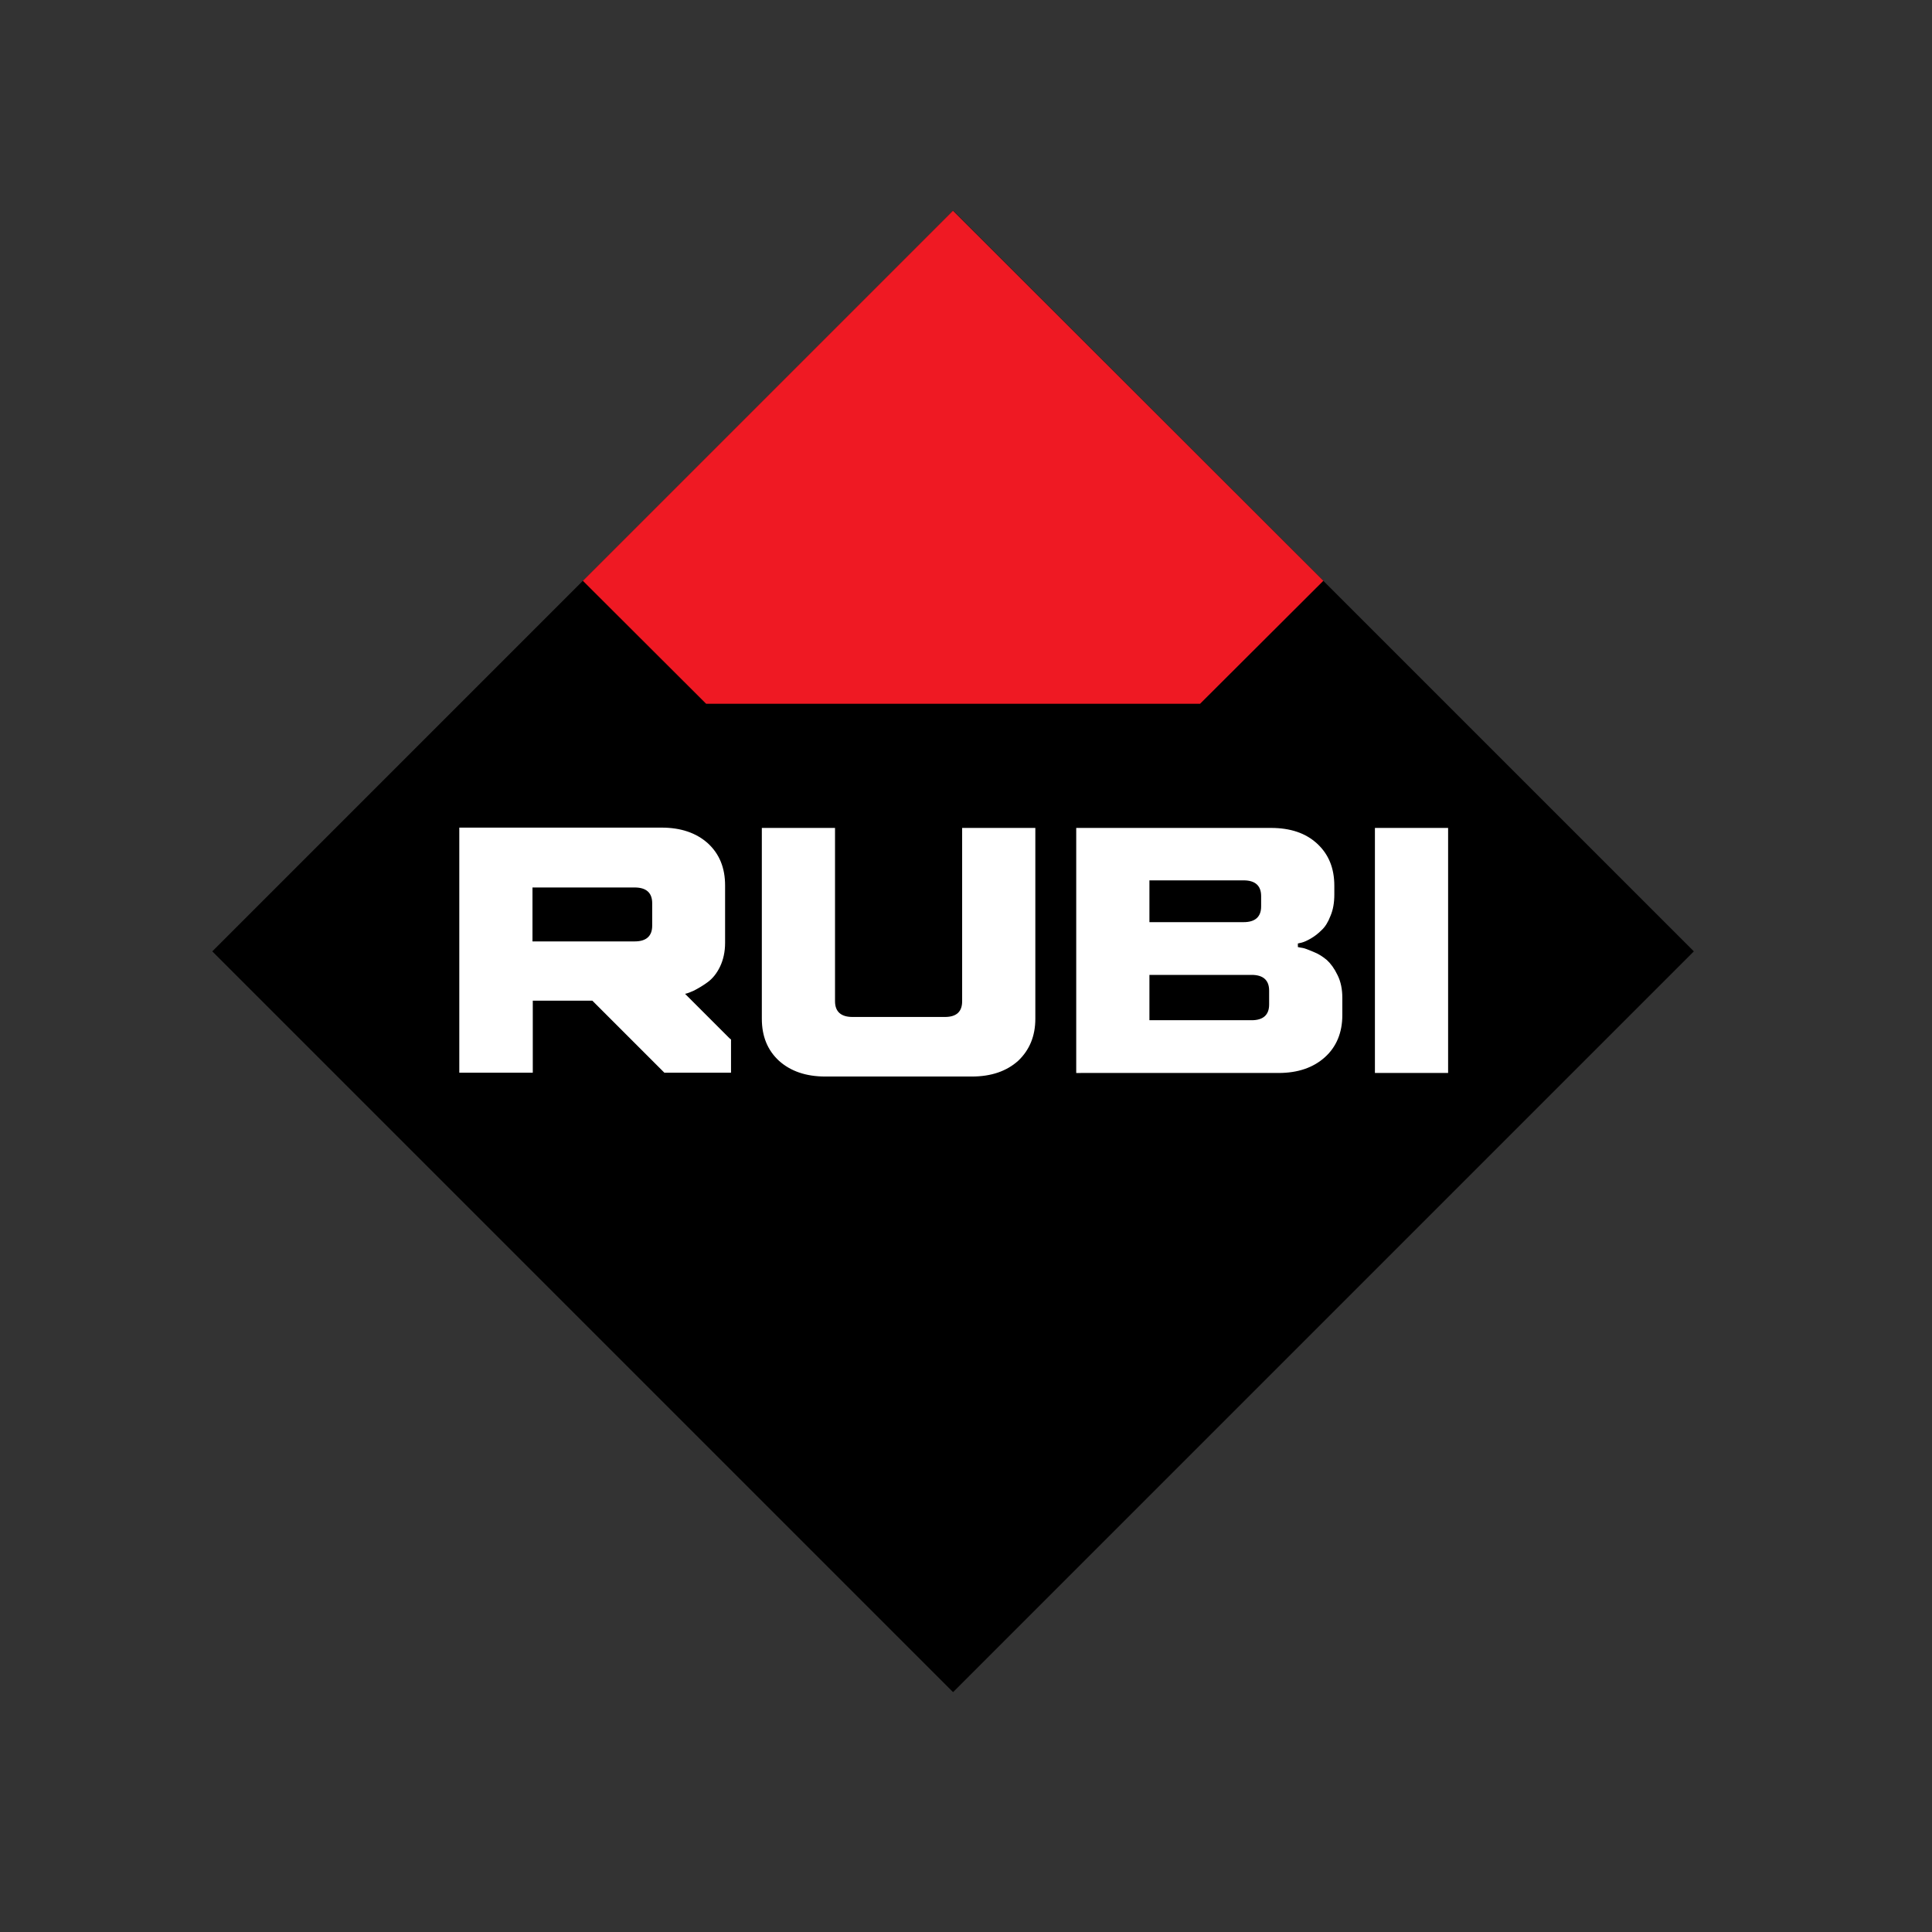
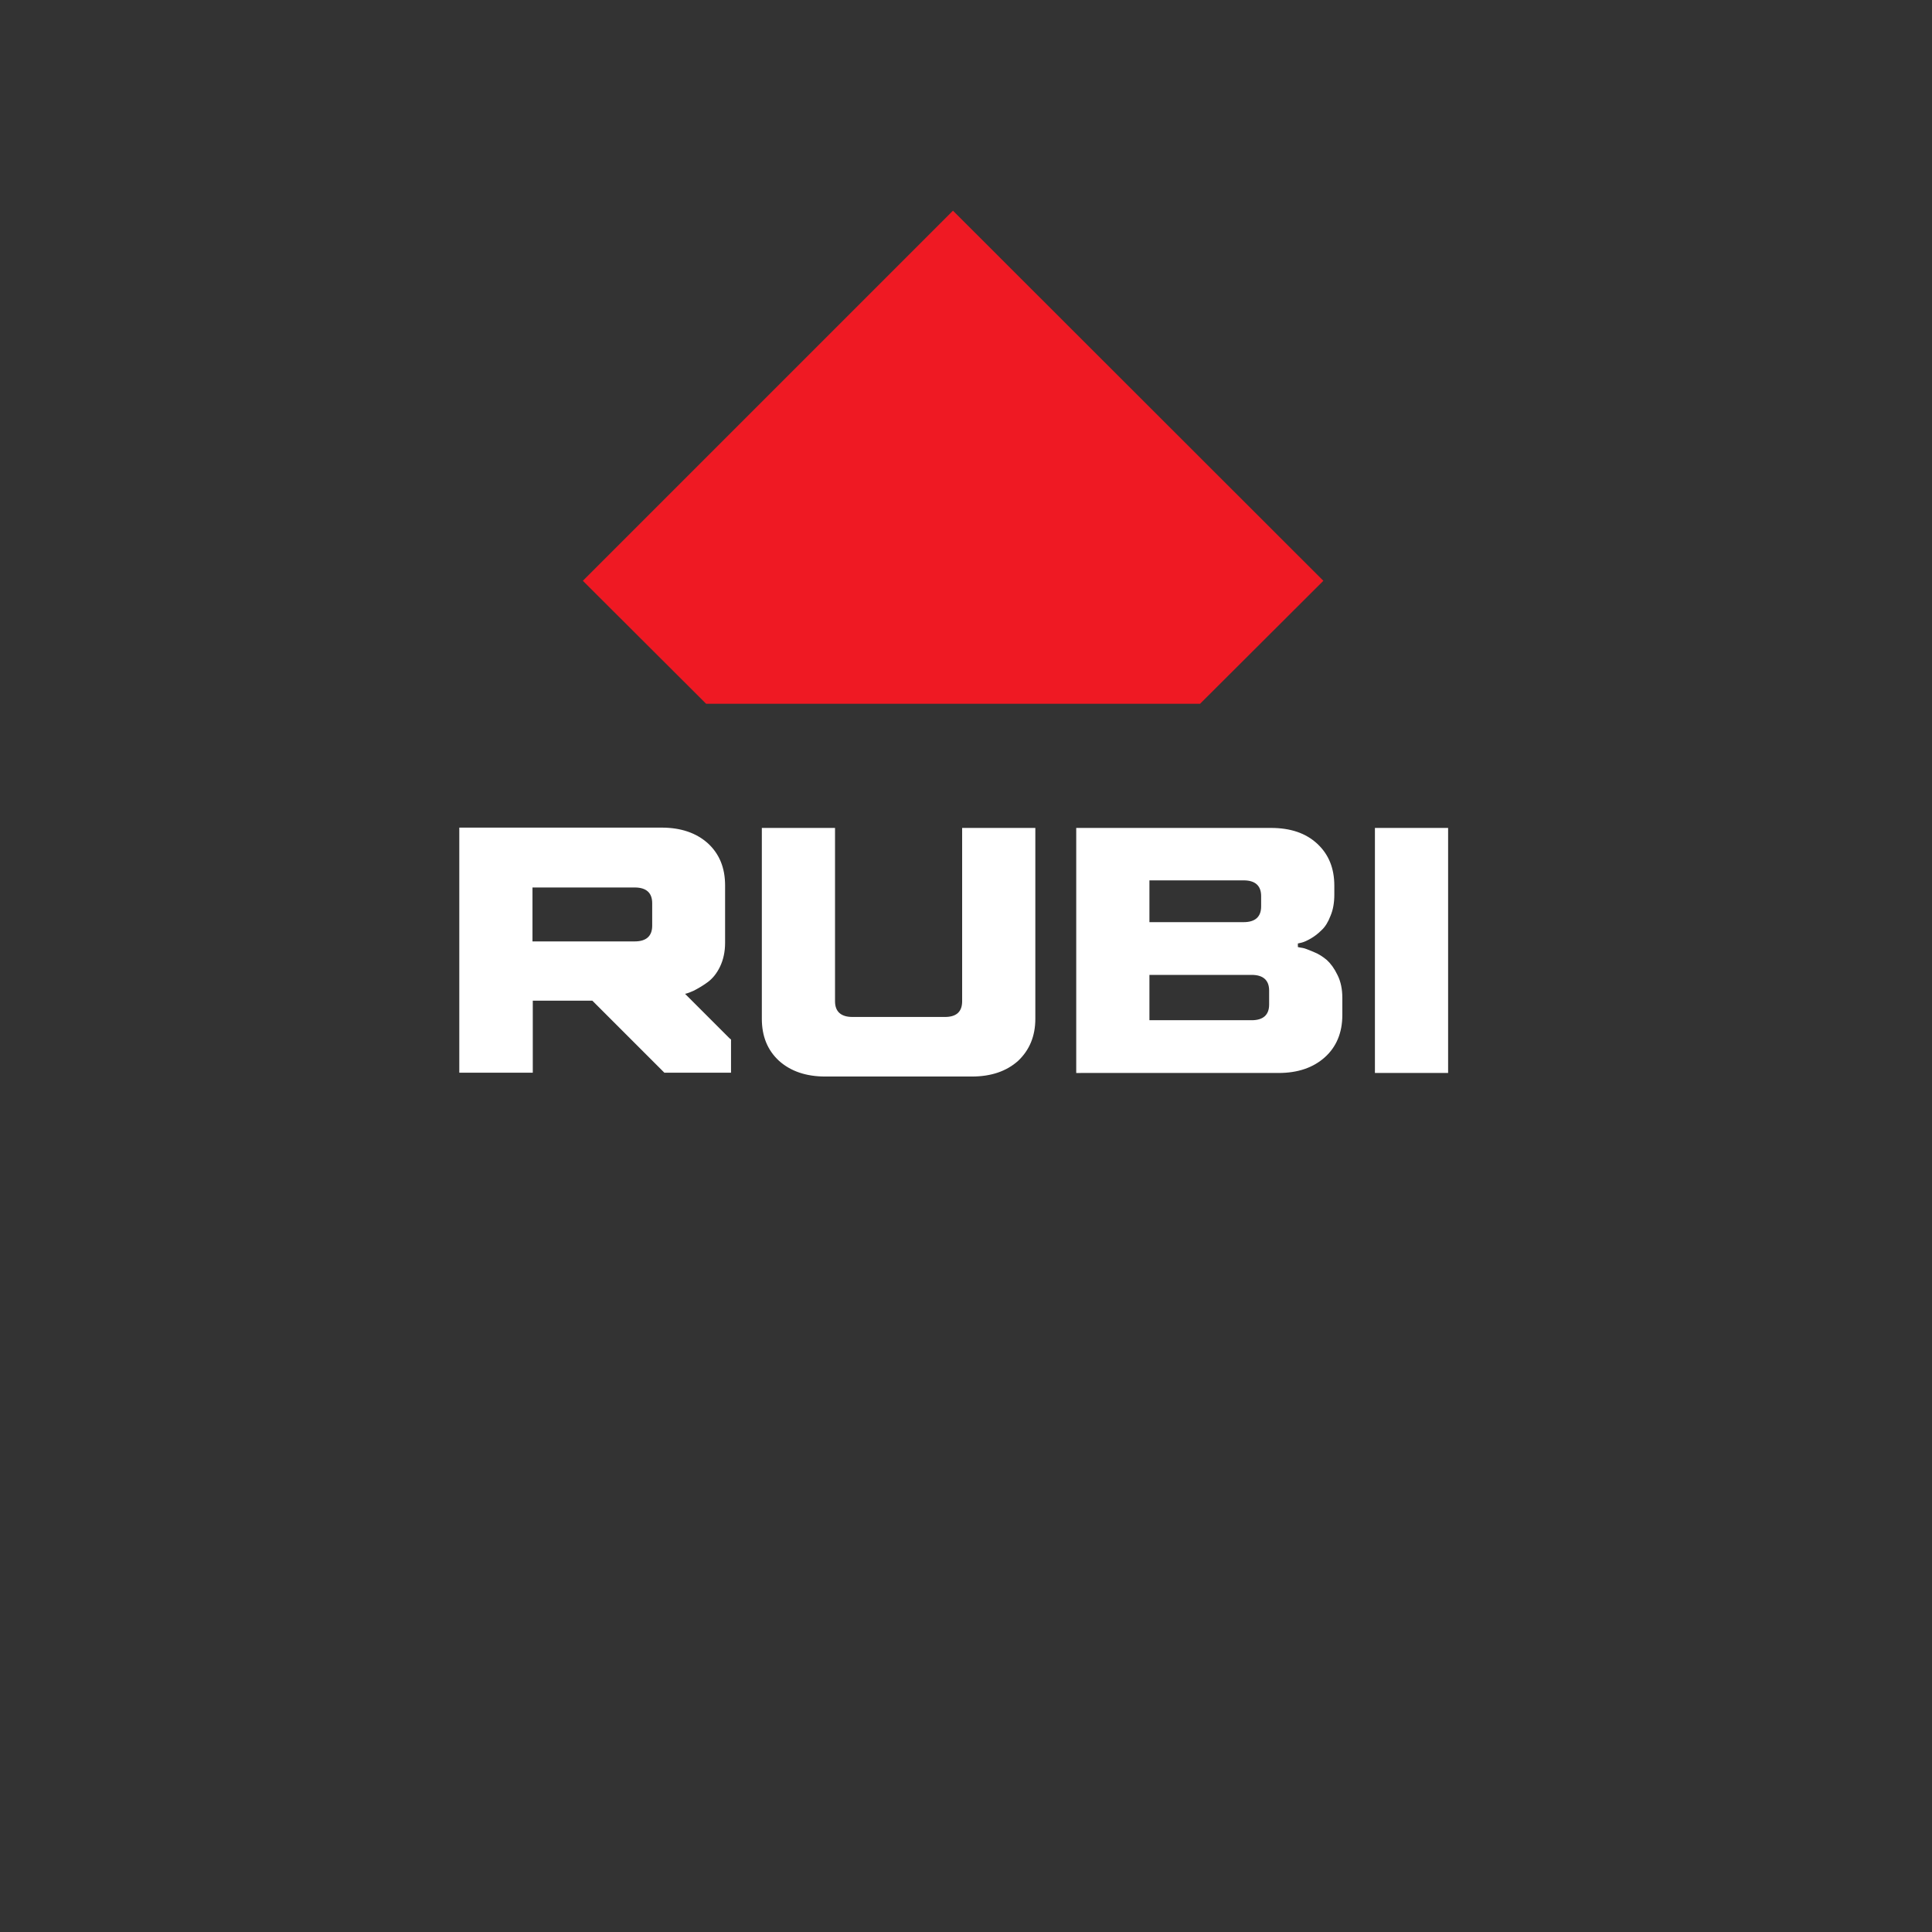
<svg xmlns="http://www.w3.org/2000/svg" version="1.1" id="layer" x="0px" y="0px" viewBox="0 0 652 652" style="enable-background:new 0 0 652 652;" xml:space="preserve">
  <rect x="0" y="0" width="652" height="652" fill="#333333" stroke="none" />
  <style type="text/css">
	.st0{fill:#EF1923;}
	.st1{fill:#FFFFFF;}
</style>
-   <rect x="144.9" y="144.3" transform="matrix(0.707 -0.707 0.707 0.707 -132.827 321.483)" width="353.6" height="353.6" />
  <polyline class="st0" points="446.8,196.2 321.6,71.1 196.5,196.2 196.7,196 238.3,237.5 405,237.5 446.6,196 " />
-   <path class="st1" d="M257.1,343.8v-64.4h24.7v58.5c0,3.5,2,5.3,5.9,5.3h31.2c3.9,0,5.8-1.8,5.8-5.3v-58.5h24.7v64.4  c0,5.9-2,10.6-5.8,14.2c-3.9,3.5-9.1,5.3-15.6,5.3h-49.5c-6.5,0-11.7-1.8-15.6-5.3C259,354.4,257.1,349.7,257.1,343.8 M387.9,329  h34.5c3.9,0,5.9,1.8,5.9,5.3v4.7c0,3.5-2,5.3-5.9,5.3h-34.5V329z M387.9,297.1h31.8c3.9,0,5.9,1.8,5.9,5.3v3.5c0,3.5-2,5.3-5.9,5.3  h-31.8V297.1z M431.5,362.1c6.5,0,11.7-1.8,15.6-5.3c3.9-3.5,5.9-8.3,5.9-14.2v-5.9c0-2.8-0.5-5.4-1.6-7.6c-1.1-2.3-2.3-3.9-3.6-5.1  c-1.3-1.1-2.8-2.1-4.6-2.8c-1.7-0.7-2.9-1.2-3.6-1.3c-0.7-0.1-1.2-0.2-1.6-0.3v-1.2l1.3-0.3c0.8-0.2,1.9-0.7,3.1-1.4  c1.2-0.7,2.4-1.6,3.6-2.8c1.2-1.1,2.2-2.7,3-4.8c0.9-2.1,1.3-4.5,1.3-7.2v-3c0-5.9-1.9-10.6-5.8-14.2c-3.9-3.6-9.1-5.3-15.6-5.3  h-65.7v82.7H431.5z M464,362.1h24.7v-82.7H464V362.1z M214.2,317.7c3.9,0,5.9-1.8,5.9-5.3v-7.6c0-3.5-2-5.3-5.9-5.3h-34.5v18.2  H214.2z M246.7,350.8v11.2h-22.5l-24.3-24.3h-20.1v24.3H155v-82.7h68.3c6.5,0,11.7,1.8,15.6,5.3c3.9,3.6,5.8,8.3,5.8,14.2v19.4  c0,3-0.6,5.7-1.7,8c-1.1,2.3-2.5,4-4.1,5.2c-1.6,1.2-3.2,2.1-4.7,2.9c-1.1,0.5-2.1,0.9-3,1.1l15,15L246.7,350.8z" />
+   <path class="st1" d="M257.1,343.8v-64.4h24.7v58.5c0,3.5,2,5.3,5.9,5.3h31.2c3.9,0,5.8-1.8,5.8-5.3v-58.5h24.7v64.4  c0,5.9-2,10.6-5.8,14.2c-3.9,3.5-9.1,5.3-15.6,5.3h-49.5c-6.5,0-11.7-1.8-15.6-5.3C259,354.4,257.1,349.7,257.1,343.8 M387.9,329  h34.5c3.9,0,5.9,1.8,5.9,5.3v4.7c0,3.5-2,5.3-5.9,5.3h-34.5V329z M387.9,297.1h31.8c3.9,0,5.9,1.8,5.9,5.3v3.5c0,3.5-2,5.3-5.9,5.3  h-31.8V297.1M431.5,362.1c6.5,0,11.7-1.8,15.6-5.3c3.9-3.5,5.9-8.3,5.9-14.2v-5.9c0-2.8-0.5-5.4-1.6-7.6c-1.1-2.3-2.3-3.9-3.6-5.1  c-1.3-1.1-2.8-2.1-4.6-2.8c-1.7-0.7-2.9-1.2-3.6-1.3c-0.7-0.1-1.2-0.2-1.6-0.3v-1.2l1.3-0.3c0.8-0.2,1.9-0.7,3.1-1.4  c1.2-0.7,2.4-1.6,3.6-2.8c1.2-1.1,2.2-2.7,3-4.8c0.9-2.1,1.3-4.5,1.3-7.2v-3c0-5.9-1.9-10.6-5.8-14.2c-3.9-3.6-9.1-5.3-15.6-5.3  h-65.7v82.7H431.5z M464,362.1h24.7v-82.7H464V362.1z M214.2,317.7c3.9,0,5.9-1.8,5.9-5.3v-7.6c0-3.5-2-5.3-5.9-5.3h-34.5v18.2  H214.2z M246.7,350.8v11.2h-22.5l-24.3-24.3h-20.1v24.3H155v-82.7h68.3c6.5,0,11.7,1.8,15.6,5.3c3.9,3.6,5.8,8.3,5.8,14.2v19.4  c0,3-0.6,5.7-1.7,8c-1.1,2.3-2.5,4-4.1,5.2c-1.6,1.2-3.2,2.1-4.7,2.9c-1.1,0.5-2.1,0.9-3,1.1l15,15L246.7,350.8z" />
</svg>